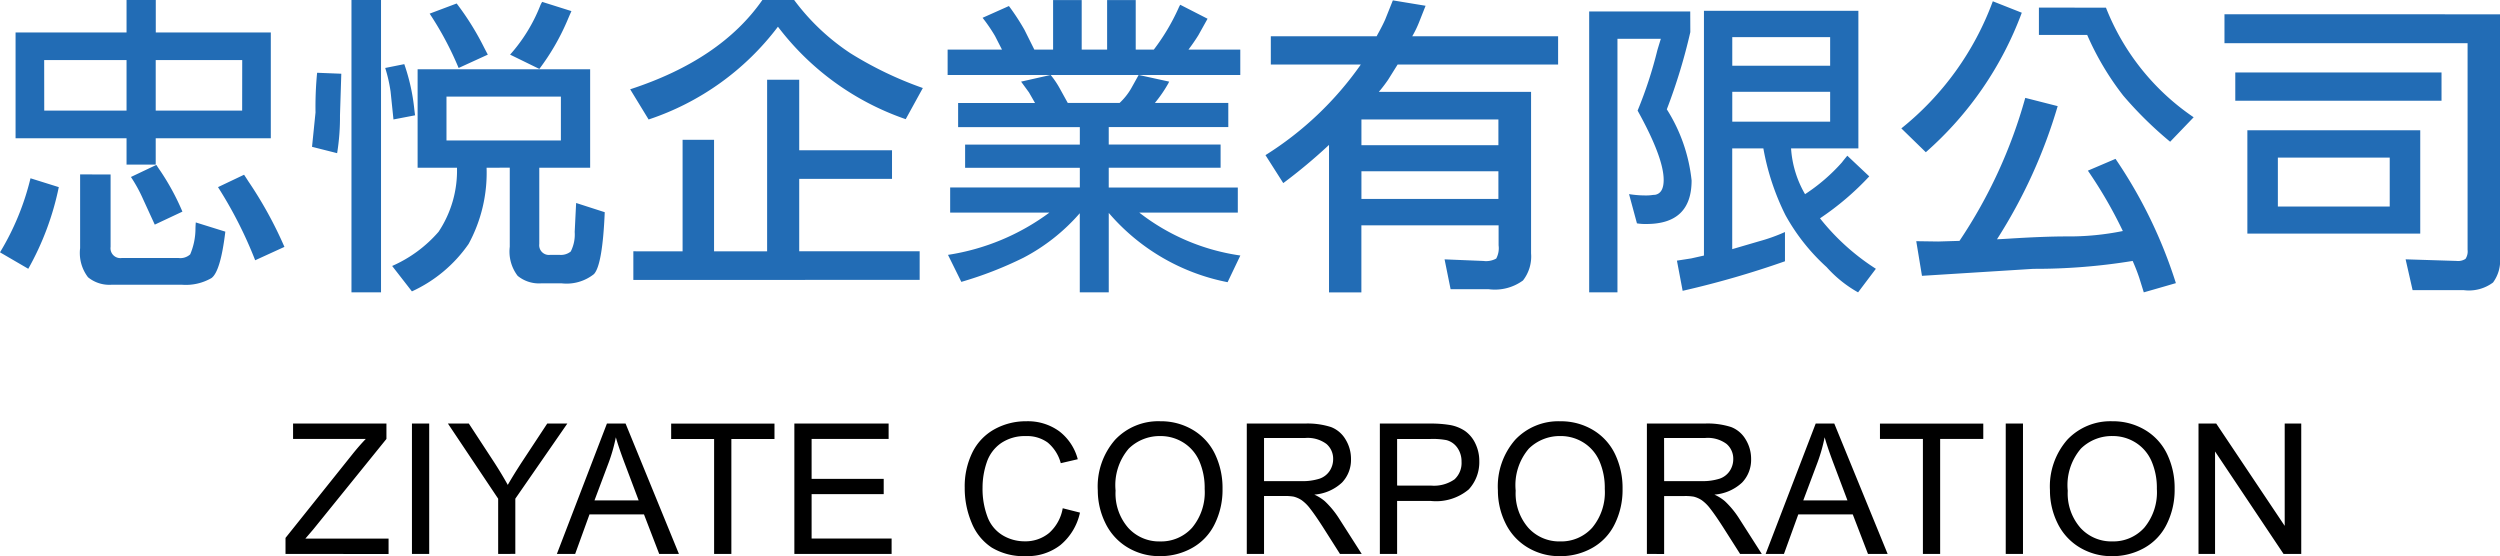
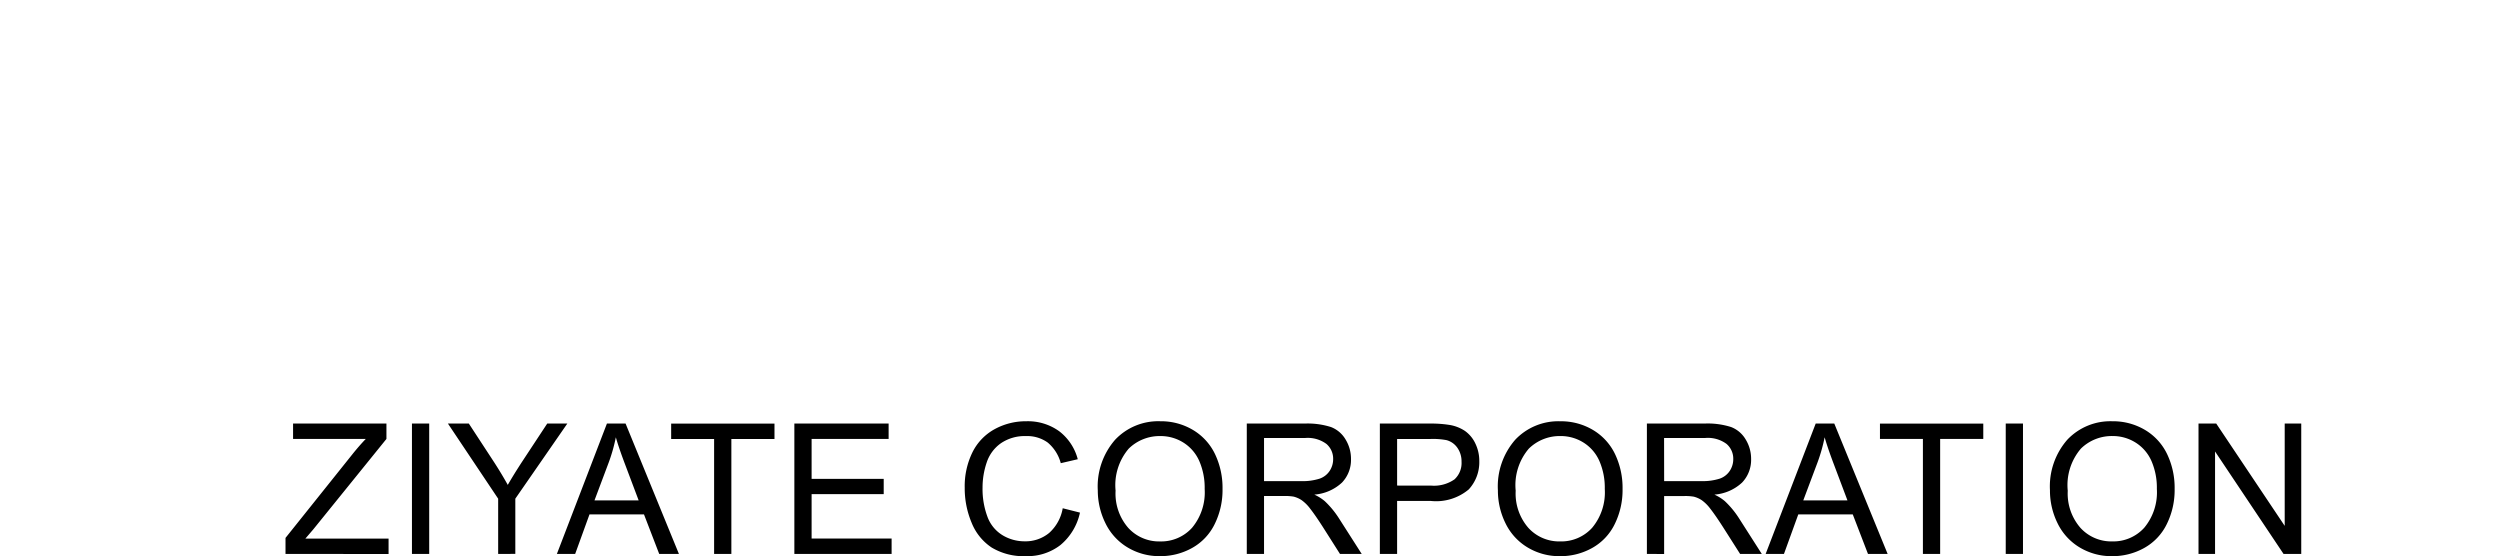
<svg xmlns="http://www.w3.org/2000/svg" width="189.817" height="42.226" viewBox="0 0 189.817 42.226">
  <g id="Group_2406" data-name="Group 2406" transform="translate(-811.812 -2385.717)">
    <g id="Group_2402" data-name="Group 2402" transform="translate(802.192 2385.592)">
      <g id="Group_2400" data-name="Group 2400" transform="translate(0 0)">
        <g id="Group_1" data-name="Group 1" transform="translate(0 0)">
-           <path id="明技科學儀器有限公司" d="M11.589-31.162v5.5a.746.746,0,0,0,.844.844h4.319a1.108,1.108,0,0,0,.881-.277,5.022,5.022,0,0,0,.4-1.894q0-.193.024-.531l2.244.7q-.362,3.016-1.05,3.523a3.878,3.878,0,0,1-2.256.507H11.685a2.556,2.556,0,0,1-1.81-.567,3.033,3.033,0,0,1-.6-2.208v-5.6Zm10.978,6.515A31.916,31.916,0,0,0,19.744-30.2l1.979-.941q.193.29.314.483a30.636,30.636,0,0,1,2.751,4.995ZM7.656-30.2A21.384,21.384,0,0,1,5.339-24L3.192-25.25a19.762,19.762,0,0,0,2.316-5.622Zm7.287,2.847-.917-2a11.016,11.016,0,0,0-.893-1.617l1.93-.917q.169.265.29.434a18.241,18.241,0,0,1,1.689,3.113ZM12.8-31.91v-2H4.374v-8.035H12.8v-2.461h2.22v2.461h8.734v8.035H15.015v2Zm-6.249-4.1H12.8v-3.836H6.546Zm15.032-3.836H15.015v3.836h6.563Zm16.431.6a24.467,24.467,0,0,0-2.2-4.126l2.051-.772a20.86,20.86,0,0,1,2.027,3.233q.121.241.338.651Zm2.123,7.576a11.319,11.319,0,0,1-1.363,5.779,10.592,10.592,0,0,1-4.307,3.607l-1.5-1.93a9.945,9.945,0,0,0,3.523-2.594,8.381,8.381,0,0,0,1.4-4.862H34.9v-7.48H48v7.48H44.138v5.791a.736.736,0,0,0,.844.82h.676a1.18,1.18,0,0,0,.869-.253,2.852,2.852,0,0,0,.3-1.484q.06-1.231.109-2.2l2.172.7q-.169,4.005-.82,4.7a3.331,3.331,0,0,1-2.461.7h-1.52a2.556,2.556,0,0,1-1.81-.567,3.033,3.033,0,0,1-.6-2.208v-6.008Zm1.785-8.59a12.464,12.464,0,0,0,2.268-3.667,1.641,1.641,0,0,1,.169-.338l2.22.7q-.193.434-.314.724a17.511,17.511,0,0,1-2.123,3.667Zm-8.855,4.922-.217-2.1a11.356,11.356,0,0,0-.41-1.81l1.448-.29a15.032,15.032,0,0,1,.748,3.306q.024.241.072.579ZM29.878-22.21v-22.2h2.244v22.2Zm-.772-16.6-.1,3.161a16.972,16.972,0,0,1-.217,2.871l-1.906-.483.265-2.606a26.92,26.92,0,0,1,.121-3.016Zm16.673,1.737H37.092v3.33h8.686Zm16.48-5.308a20.326,20.326,0,0,1-9.82,7.045l-1.4-2.292q6.877-2.244,10.037-6.78h2.413a16.906,16.906,0,0,0,4.271,4.041,27.815,27.815,0,0,0,5.5,2.642l-1.3,2.365A20.559,20.559,0,0,1,62.258-42.381ZM55.019-25.323v-8.469h2.389v8.469h4.029V-38.352h2.437V-33H70.92v2.172H63.874v5.5h9.145v2.172H51.28v-2.172ZM90.8-40.644a16.078,16.078,0,0,0,1.858-3.113,2.406,2.406,0,0,1,.145-.29l2.075,1.062-.7,1.255q-.314.507-.748,1.086h3.933v1.93H75.142v-1.93h4.126l-.531-1.038a12.455,12.455,0,0,0-.941-1.375l2-.893a17.2,17.2,0,0,1,1.182,1.81l.748,1.5h1.424v-3.764h2.172v3.764h1.93v-3.764h2.172v3.764ZM85.18-31.668h-8.71V-33.43h8.71v-1.327H75.939V-36.59h5.839l-.458-.8-.6-.82,2.244-.507a6.7,6.7,0,0,1,.7,1.038l.6,1.086H88.2a4.757,4.757,0,0,0,.869-1.086l.579-1.038,2.316.507-.072.145a10.114,10.114,0,0,1-1.013,1.472h5.574v1.834H87.375v1.327h8.493v1.761H87.375v1.5h9.8v1.906h-7.48a16.213,16.213,0,0,0,7.673,3.257L96.4-22.982a15.892,15.892,0,0,1-9.024-5.26v6.032h-2.2v-6.008A14.652,14.652,0,0,1,80.9-24.84a28.412,28.412,0,0,1-4.717,1.834l-1.013-2.051a17.321,17.321,0,0,0,7.7-3.209H75.335v-1.906H85.18ZM104.1-33.406a40.676,40.676,0,0,1-3.474,2.9l-1.351-2.123a25.125,25.125,0,0,0,7.238-6.877H99.681v-2.147h8.035q.1-.193.169-.314.314-.579.483-.965l.579-1.448,2.485.41-.458,1.158a7.949,7.949,0,0,1-.555,1.158h11.075v2.147H109.308l-.724,1.158q-.265.386-.579.772a1.413,1.413,0,0,0-.121.145h11.557v12.257a2.956,2.956,0,0,1-.615,2.063,3.618,3.618,0,0,1-2.594.664h-2.9l-.458-2.268,2.944.121a1.6,1.6,0,0,0,.977-.181,1.665,1.665,0,0,0,.181-1V-27.3H106.557v5.091H104.1Zm2.461,2v2.1h10.4v-2.1Zm0-3.933v1.954h10.4v-1.954Zm32.621,2.2a7.912,7.912,0,0,0,1.062,3.474,13.866,13.866,0,0,0,2.8-2.413q.145-.193.41-.507l1.665,1.568a21.209,21.209,0,0,1-3.74,3.185A17.239,17.239,0,0,0,145.621-24L144.27-22.21a9.266,9.266,0,0,1-2.389-1.918,15.258,15.258,0,0,1-3.125-3.945,18.6,18.6,0,0,1-1.677-5.067h-2.365v7.649l2.051-.6a13.3,13.3,0,0,0,1.954-.7v2.22a70.959,70.959,0,0,1-7.769,2.244l-.434-2.292,1.086-.169.965-.217V-43.588h11.726V-33.14Zm-7.649-8.831a43.469,43.469,0,0,1-1.785,5.863,12.51,12.51,0,0,1,1.882,5.4q0,3.306-3.426,3.306a4,4,0,0,1-.724-.048l-.6-2.22a7.954,7.954,0,0,0,1.375.1,2.767,2.767,0,0,0,.338-.024,2.569,2.569,0,0,1,.265-.024q.651-.121.651-1.134,0-1.689-1.979-5.26a32.009,32.009,0,0,0,1.5-4.584q.1-.338.265-.869H126V-22.21h-2.147V-43.539h7.673Zm3.185,6.8h7.431v-2.268h-7.431Zm7.431-6.418h-7.431v2.172h7.431Zm21.667,9.241A35.972,35.972,0,0,1,168.4-22.91l-2.437.7-.338-1.086q-.217-.651-.507-1.3a45.738,45.738,0,0,1-7.528.6l-8.469.531-.434-2.63,1.665.024,1.617-.048a37.458,37.458,0,0,0,4.995-10.858l2.461.627a39.2,39.2,0,0,1-4.608,10.11q.531-.024.893-.048,2.678-.169,4.415-.169a20.456,20.456,0,0,0,4.247-.41,33.631,33.631,0,0,0-2.654-4.584ZM154.5-44.311l2.2.869a26.228,26.228,0,0,1-7.287,10.592l-1.858-1.81A22.165,22.165,0,0,0,154.5-44.311Zm8.59.483a18.01,18.01,0,0,0,6.659,8.324l-1.785,1.858a28.939,28.939,0,0,1-3.559-3.5,21.362,21.362,0,0,1-2.739-4.608H158v-2.075Zm10.737,9.313h13.126v7.842H173.827Zm14.742-4.391v2.147H172.91v-2.147Zm4.44-4.415v18.458a2.783,2.783,0,0,1-.531,1.906,3.063,3.063,0,0,1-2.22.579h-3.885l-.531-2.34,3.861.121a1.029,1.029,0,0,0,.688-.157,1.029,1.029,0,0,0,.157-.688V-41.127H172.089v-2.2ZM184.636-32.44h-8.493v3.716h8.493Z" transform="translate(6.428 44.533)" fill="#226cb5" />
          <path id="Merit_Seicence_Corporation" data-name="Merit Seicence Corporation" d="M.781-18.339v-1.215l5.07-6.34q.54-.675,1.026-1.175H1.355v-1.168H8.444v1.168L2.887-20.2l-.6.7H8.606v1.168Zm9.6,0v-9.9h1.31v9.9Zm6.546,0v-4.193l-3.815-5.705H14.7l1.951,2.984q.54.837,1.006,1.674.446-.776,1.08-1.749l1.917-2.91h1.526l-3.95,5.705v4.193Zm4.459,0,3.8-9.9H26.6l4.051,9.9H29.154l-1.155-3H23.861l-1.087,3ZM24.239-22.4h3.356l-1.033-2.741q-.473-1.249-.7-2.052a12.617,12.617,0,0,1-.533,1.89Zm9.084,4.064v-8.73H30.062v-1.168h7.845v1.168H34.633v8.73Zm6.093,0v-9.9h7.157v1.168H40.726v3.031H46.2v1.161H40.726v3.369H46.8v1.168Zm20.376-3.47,1.31.331a4.409,4.409,0,0,1-1.482,2.461A4.083,4.083,0,0,1,57-18.17a4.7,4.7,0,0,1-2.6-.652,4.068,4.068,0,0,1-1.526-1.887,6.733,6.733,0,0,1-.523-2.653,5.832,5.832,0,0,1,.591-2.7,4.048,4.048,0,0,1,1.681-1.749,4.912,4.912,0,0,1,2.4-.6,4.058,4.058,0,0,1,2.5.756,3.927,3.927,0,0,1,1.411,2.127l-1.29.3a3.059,3.059,0,0,0-1-1.573A2.663,2.663,0,0,0,57-27.285a3.2,3.2,0,0,0-1.907.547,2.888,2.888,0,0,0-1.077,1.468,5.912,5.912,0,0,0-.311,1.9,6.04,6.04,0,0,0,.368,2.2,2.741,2.741,0,0,0,1.144,1.408,3.209,3.209,0,0,0,1.681.466,2.817,2.817,0,0,0,1.863-.635A3.248,3.248,0,0,0,59.792-21.809Zm2.663-1.35a5.379,5.379,0,0,1,1.323-3.859A4.5,4.5,0,0,1,67.2-28.412a4.739,4.739,0,0,1,2.471.655,4.277,4.277,0,0,1,1.678,1.826,5.932,5.932,0,0,1,.577,2.657,5.832,5.832,0,0,1-.608,2.694,4.149,4.149,0,0,1-1.722,1.8,4.919,4.919,0,0,1-2.4.611,4.68,4.68,0,0,1-2.5-.675,4.345,4.345,0,0,1-1.668-1.843A5.586,5.586,0,0,1,62.455-23.159Zm1.35.02a3.965,3.965,0,0,0,.962,2.819,3.165,3.165,0,0,0,2.414,1.03,3.16,3.16,0,0,0,2.434-1.04,4.2,4.2,0,0,0,.955-2.95,5.07,5.07,0,0,0-.408-2.11,3.138,3.138,0,0,0-1.2-1.4,3.24,3.24,0,0,0-1.766-.5,3.349,3.349,0,0,0-2.393.955A4.267,4.267,0,0,0,63.806-23.139Zm9.962,4.8v-9.9h4.389a5.841,5.841,0,0,1,2.012.267,2.2,2.2,0,0,1,1.1.942,2.81,2.81,0,0,1,.412,1.492A2.489,2.489,0,0,1,81-23.76a3.451,3.451,0,0,1-2.106.918,3.4,3.4,0,0,1,.79.493,6.805,6.805,0,0,1,1.087,1.317l1.722,2.694H80.843L79.533-20.4q-.574-.891-.945-1.364a2.972,2.972,0,0,0-.665-.662,1.966,1.966,0,0,0-.6-.263,3.935,3.935,0,0,0-.729-.047H75.077v4.4Zm1.31-5.53h2.815a4.222,4.222,0,0,0,1.4-.186,1.494,1.494,0,0,0,.77-.594,1.607,1.607,0,0,0,.263-.888,1.475,1.475,0,0,0-.51-1.155,2.385,2.385,0,0,0-1.61-.452H75.077Zm8.794,5.53v-9.9H87.6a9.015,9.015,0,0,1,1.506.095,2.982,2.982,0,0,1,1.222.462,2.426,2.426,0,0,1,.793.955,3.032,3.032,0,0,1,.3,1.35,3.043,3.043,0,0,1-.8,2.137,3.854,3.854,0,0,1-2.9.874H85.181v4.024Zm1.31-5.192H87.74a2.714,2.714,0,0,0,1.8-.473,1.684,1.684,0,0,0,.533-1.33,1.789,1.789,0,0,0-.314-1.063,1.468,1.468,0,0,0-.827-.584,5.6,5.6,0,0,0-1.222-.088H85.181Zm7.653.371a5.379,5.379,0,0,1,1.323-3.859,4.5,4.5,0,0,1,3.416-1.394,4.739,4.739,0,0,1,2.471.655,4.277,4.277,0,0,1,1.678,1.826,5.932,5.932,0,0,1,.577,2.657,5.832,5.832,0,0,1-.608,2.694,4.148,4.148,0,0,1-1.722,1.8,4.919,4.919,0,0,1-2.4.611,4.68,4.68,0,0,1-2.5-.675A4.345,4.345,0,0,1,93.4-20.688,5.586,5.586,0,0,1,92.834-23.159Zm1.35.02a3.965,3.965,0,0,0,.962,2.819,3.165,3.165,0,0,0,2.414,1.03,3.16,3.16,0,0,0,2.434-1.04,4.2,4.2,0,0,0,.955-2.95,5.07,5.07,0,0,0-.408-2.11,3.138,3.138,0,0,0-1.2-1.4,3.24,3.24,0,0,0-1.766-.5,3.349,3.349,0,0,0-2.393.955A4.267,4.267,0,0,0,94.184-23.139Zm9.962,4.8v-9.9h4.389a5.841,5.841,0,0,1,2.012.267,2.2,2.2,0,0,1,1.1.942,2.81,2.81,0,0,1,.412,1.492,2.489,2.489,0,0,1-.682,1.776,3.451,3.451,0,0,1-2.106.918,3.4,3.4,0,0,1,.79.493,6.805,6.805,0,0,1,1.087,1.317l1.722,2.694h-1.647l-1.31-2.059q-.574-.891-.945-1.364a2.972,2.972,0,0,0-.665-.662,1.966,1.966,0,0,0-.6-.263,3.935,3.935,0,0,0-.729-.047h-1.519v4.4Zm1.31-5.53h2.815a4.222,4.222,0,0,0,1.4-.186,1.494,1.494,0,0,0,.77-.594,1.607,1.607,0,0,0,.263-.888,1.475,1.475,0,0,0-.51-1.155,2.385,2.385,0,0,0-1.61-.452h-3.133Zm7.707,5.53,3.8-9.9h1.411l4.051,9.9h-1.492l-1.155-3H115.64l-1.087,3Zm2.856-4.064h3.356l-1.033-2.741q-.473-1.249-.7-2.052a12.615,12.615,0,0,1-.533,1.89Zm9.084,4.064v-8.73h-3.261v-1.168h7.845v1.168h-3.275v8.73Zm6.289,0v-9.9h1.31v9.9Zm3.359-4.821a5.379,5.379,0,0,1,1.323-3.859,4.5,4.5,0,0,1,3.416-1.394,4.739,4.739,0,0,1,2.471.655,4.277,4.277,0,0,1,1.678,1.826,5.932,5.932,0,0,1,.577,2.657,5.832,5.832,0,0,1-.608,2.694,4.148,4.148,0,0,1-1.722,1.8,4.919,4.919,0,0,1-2.4.611,4.68,4.68,0,0,1-2.5-.675,4.345,4.345,0,0,1-1.668-1.843A5.586,5.586,0,0,1,134.75-23.159Zm1.35.02a3.965,3.965,0,0,0,.962,2.819,3.165,3.165,0,0,0,2.414,1.03,3.16,3.16,0,0,0,2.434-1.04,4.2,4.2,0,0,0,.955-2.95,5.071,5.071,0,0,0-.408-2.11,3.138,3.138,0,0,0-1.2-1.4,3.24,3.24,0,0,0-1.766-.5,3.349,3.349,0,0,0-2.393.955A4.267,4.267,0,0,0,136.1-23.139Zm9.928,4.8v-9.9h1.344l5.2,7.771v-7.771h1.256v9.9h-1.344l-5.2-7.778v7.778Z" transform="translate(30.517 60.521)" />
        </g>
      </g>
    </g>
  </g>
</svg>